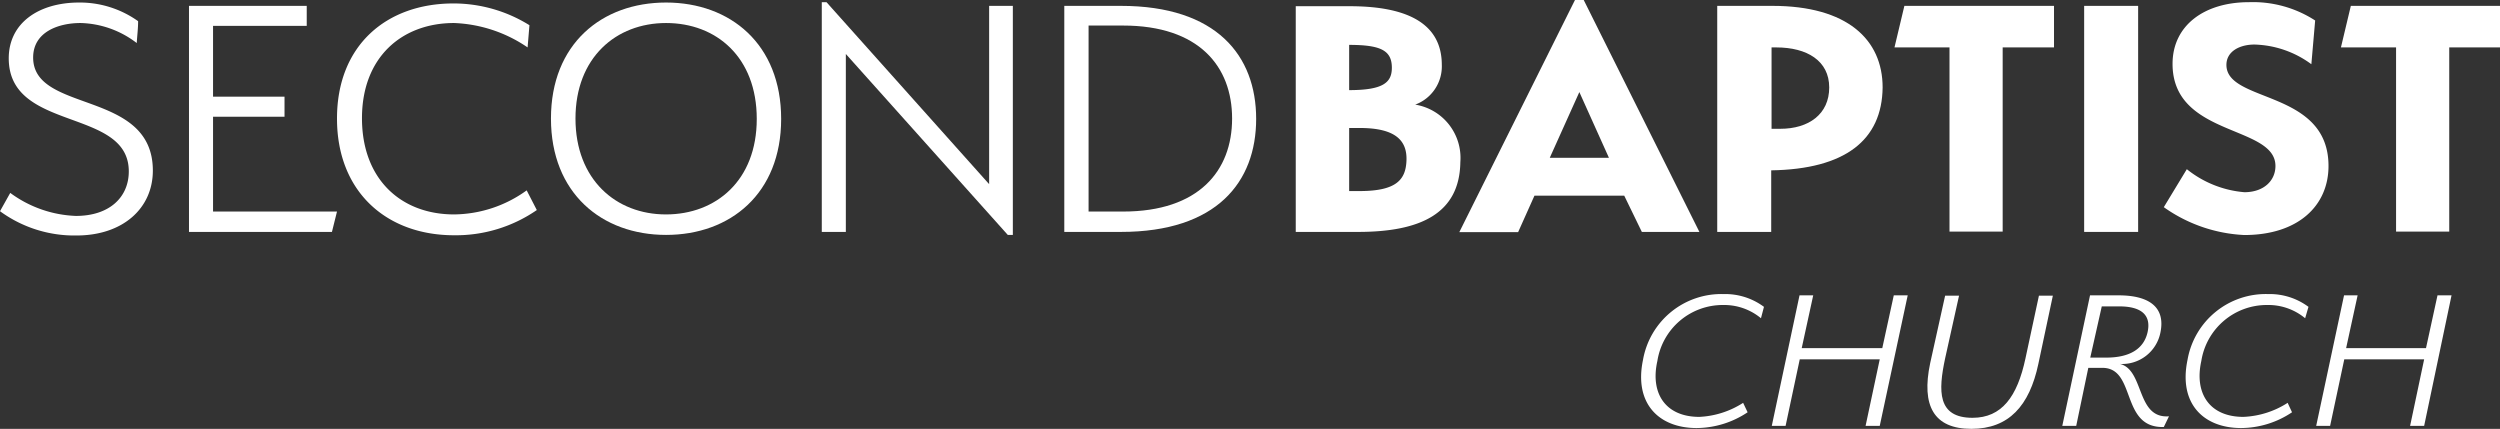
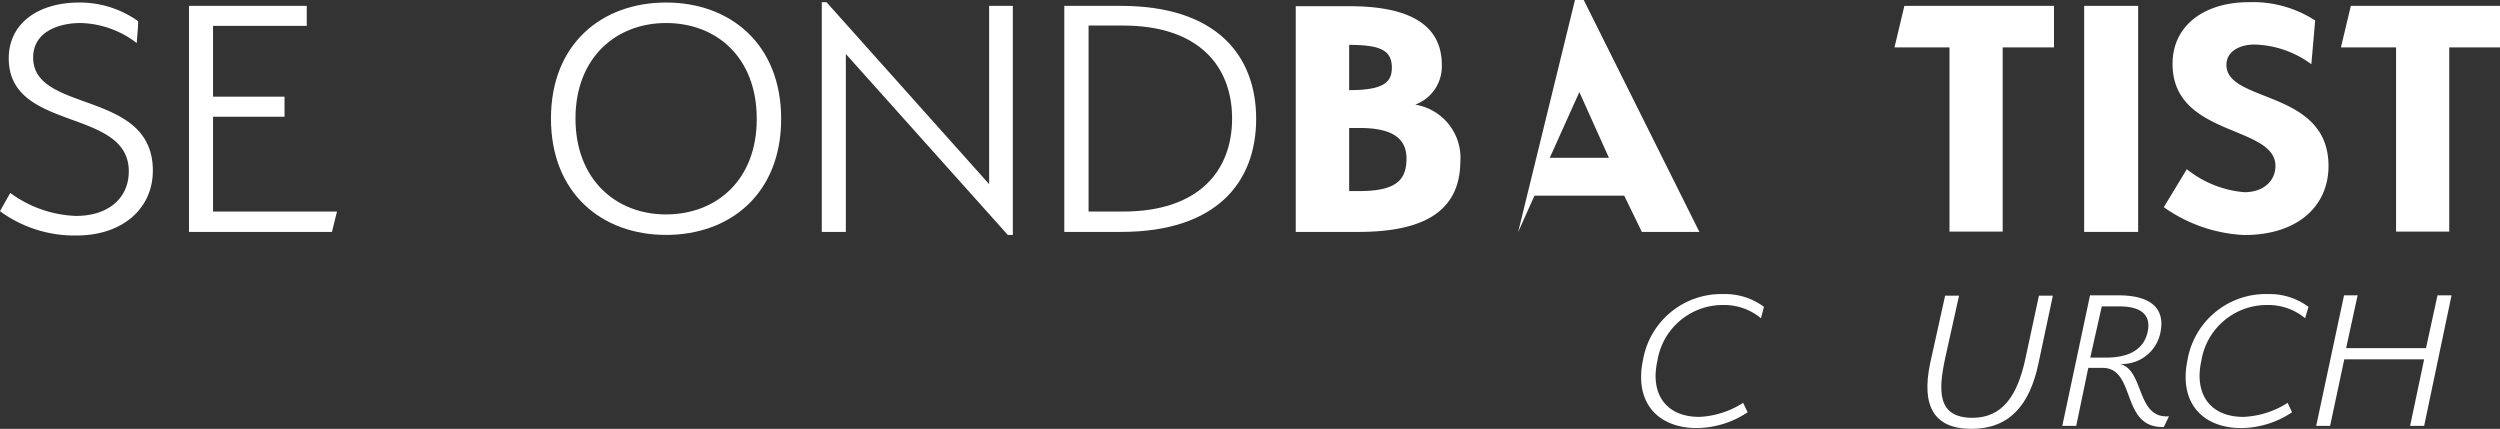
<svg xmlns="http://www.w3.org/2000/svg" viewBox="0 0 217.21 37.26">
  <rect x="0" y="0" width="217.21" height="37.26" fill="#333333" stroke="none" />
  <defs>
    <style>.cls-1{fill:#fff;}</style>
  </defs>
  <g id="Layer_2" data-name="Layer 2">
    <g id="Logos">
      <path class="cls-1" d="M11.88,3.74A8.32,8.32,0,0,0,7,2c-1.9,0-4.12.76-4.12,3,0,4.88,10.4,2.76,10.4,9.82,0,3.3-2.63,5.64-6.63,5.64A10.94,10.94,0,0,1,0,18.35l.89-1.59a10.22,10.22,0,0,0,5.7,2c2.95,0,4.6-1.65,4.6-3.87C11.19,9.32.76,11.5.76,5.07.76,2,3.36.22,6.88.22A8.72,8.72,0,0,1,12,1.84C12,2.47,11.92,3.1,11.88,3.74Z" />
      <path class="cls-1" d="M16.42,20.15V.51H26.65V2.25H18.51V8.4h6.21v1.74H18.51v8.24H29.28l-.44,1.77Z" />
-       <path class="cls-1" d="M29.28,10.3c0-6.4,4.34-10,10.11-10A12.48,12.48,0,0,1,46,2.19l-.16,1.93A12.1,12.1,0,0,0,39.45,2c-4.5,0-8,2.94-8,8.27s3.42,8.36,8,8.36a10.92,10.92,0,0,0,6.31-2.09l.88,1.71a12.37,12.37,0,0,1-7.19,2.19C33.62,20.44,29.28,16.7,29.28,10.3Z" />
      <path class="cls-1" d="M57.87,20.41c-5.58,0-10-3.62-10-10.11S52.29.22,57.87.22s10,3.61,10,10.11S63.44,20.41,57.87,20.41ZM57.87,2C53.53,2,50,5,50,10.3s3.52,8.33,7.86,8.33,7.89-2.94,7.89-8.3S62.24,2,57.87,2Z" />
      <path class="cls-1" d="M87.56,20.41,73.49,4.69V20.15H71.4V.19h.41L85.94,16V.51H88v19.9Z" />
      <path class="cls-1" d="M97.39,20.15H92.47V.51h4.92c8.33,0,11.75,4.34,11.75,9.82S105.72,20.15,97.39,20.15Zm.19-17.93h-3V18.38h3c6.59,0,9.47-3.55,9.47-8.08S104.17,2.22,97.58,2.22Z" />
      <path class="cls-1" d="M118,20.15h-5.42V.54h4.69c4.76,0,8,1.36,8,5.1a3.54,3.54,0,0,1-2.31,3.45,4.69,4.69,0,0,1,3.92,5C126.82,18.54,123.43,20.15,118,20.15ZM117.22,3.9V7.83c2.92,0,3.71-.64,3.71-1.94C120.93,4.4,120,3.9,117.22,3.9Zm.92,7.22h-.92V16.6h.92c3.2,0,4-1,4.06-2.66S121.34,11.12,118.14,11.12Z" />
-       <path class="cls-1" d="M147.65,20.15h-5L141.12,17h-7.8l-1.42,3.17h-5.11L136.84,0h.76ZM137.22,8l-2.57,5.71h5.14Z" />
-       <path class="cls-1" d="M153.89,14.8v5.35H149.2V.51H154c6.47,0,9.57,2.91,9.57,7.09C163.52,12.17,160.32,14.7,153.89,14.8Zm.44-10.68h-.41v7.07h.76c2.47,0,4.25-1.27,4.25-3.59S157,4.12,154.33,4.12Z" />
+       <path class="cls-1" d="M147.65,20.15h-5L141.12,17h-7.8l-1.42,3.17L136.84,0h.76ZM137.22,8l-2.57,5.71h5.14Z" />
      <path class="cls-1" d="M174,4.12v16h-4.62v-16H164.6l.86-3.61h13V4.12Z" />
      <path class="cls-1" d="M181.08,20.15V.51h4.69V20.15Z" />
      <path class="cls-1" d="M200.82,5.58a8.69,8.69,0,0,0-4.94-1.71c-1.3,0-2.44.6-2.44,1.77,0,3.33,8.87,2.12,8.87,8.78,0,3.45-2.63,6-7.32,6A13.12,13.12,0,0,1,188,18l2-3.3a9.21,9.21,0,0,0,5,2c1.68,0,2.7-1,2.7-2.28,0-3.58-8.94-2.5-8.94-8.87,0-3.36,2.79-5.36,6.62-5.36a9.93,9.93,0,0,1,5.77,1.59Z" />
      <path class="cls-1" d="M212.8,4.12v16h-4.62v-16h-4.79l.86-3.61h13V4.12Z" />
      <path class="cls-1" d="M153,27.65a5,5,0,0,0-3.26-1.15A5.75,5.75,0,0,0,144,31.36c-.63,2.78.67,4.86,3.65,4.86A7.68,7.68,0,0,0,151.45,35l.39.82a8.05,8.05,0,0,1-4.43,1.37c-3.29,0-5.45-2.14-4.66-5.92a6.91,6.91,0,0,1,7-5.72,5.65,5.65,0,0,1,3.51,1.11Z" />
-       <path class="cls-1" d="M163.32,37h-1.23l1.23-5.78h-6.95L155.14,37h-1.2l2.41-11.34h1.19l-1,4.59h7l1-4.59h1.21Z" />
      <path class="cls-1" d="M177.1,31.62c-.77,3.63-2.56,5.64-5.82,5.64s-4.36-2-3.58-5.7L169,25.69h1.21L169,31.14c-.6,2.82-.69,5.16,2.38,5.16,2.54,0,3.89-1.83,4.6-5.16l1.17-5.45h1.21Z" />
      <path class="cls-1" d="M188,37.1c-3.8.11-2.36-5.14-5.34-5.14h-1.22L180.39,37h-1.21l2.41-11.34h2.47c2.71,0,4.11,1.06,3.64,3.26a3.39,3.39,0,0,1-3.51,2.7c2.14.53,1.39,4.77,4.26,4.55Zm-5.39-10.48-1,4.45H183c2,0,3.26-.73,3.59-2.21s-.53-2.24-2.47-2.24Z" />
      <path class="cls-1" d="M200.28,27.65A5,5,0,0,0,197,26.5a5.76,5.76,0,0,0-5.74,4.86c-.62,2.78.68,4.86,3.66,4.86A7.68,7.68,0,0,0,198.76,35l.38.82a8,8,0,0,1-4.42,1.37c-3.29,0-5.45-2.14-4.66-5.92a6.9,6.9,0,0,1,7-5.72,5.65,5.65,0,0,1,3.51,1.11Z" />
      <path class="cls-1" d="M210.62,37H209.4l1.22-5.78h-6.94L202.45,37h-1.21l2.42-11.34h1.18l-1,4.59h6.94l1-4.59H213Z" />
    </g>
  </g>
</svg>